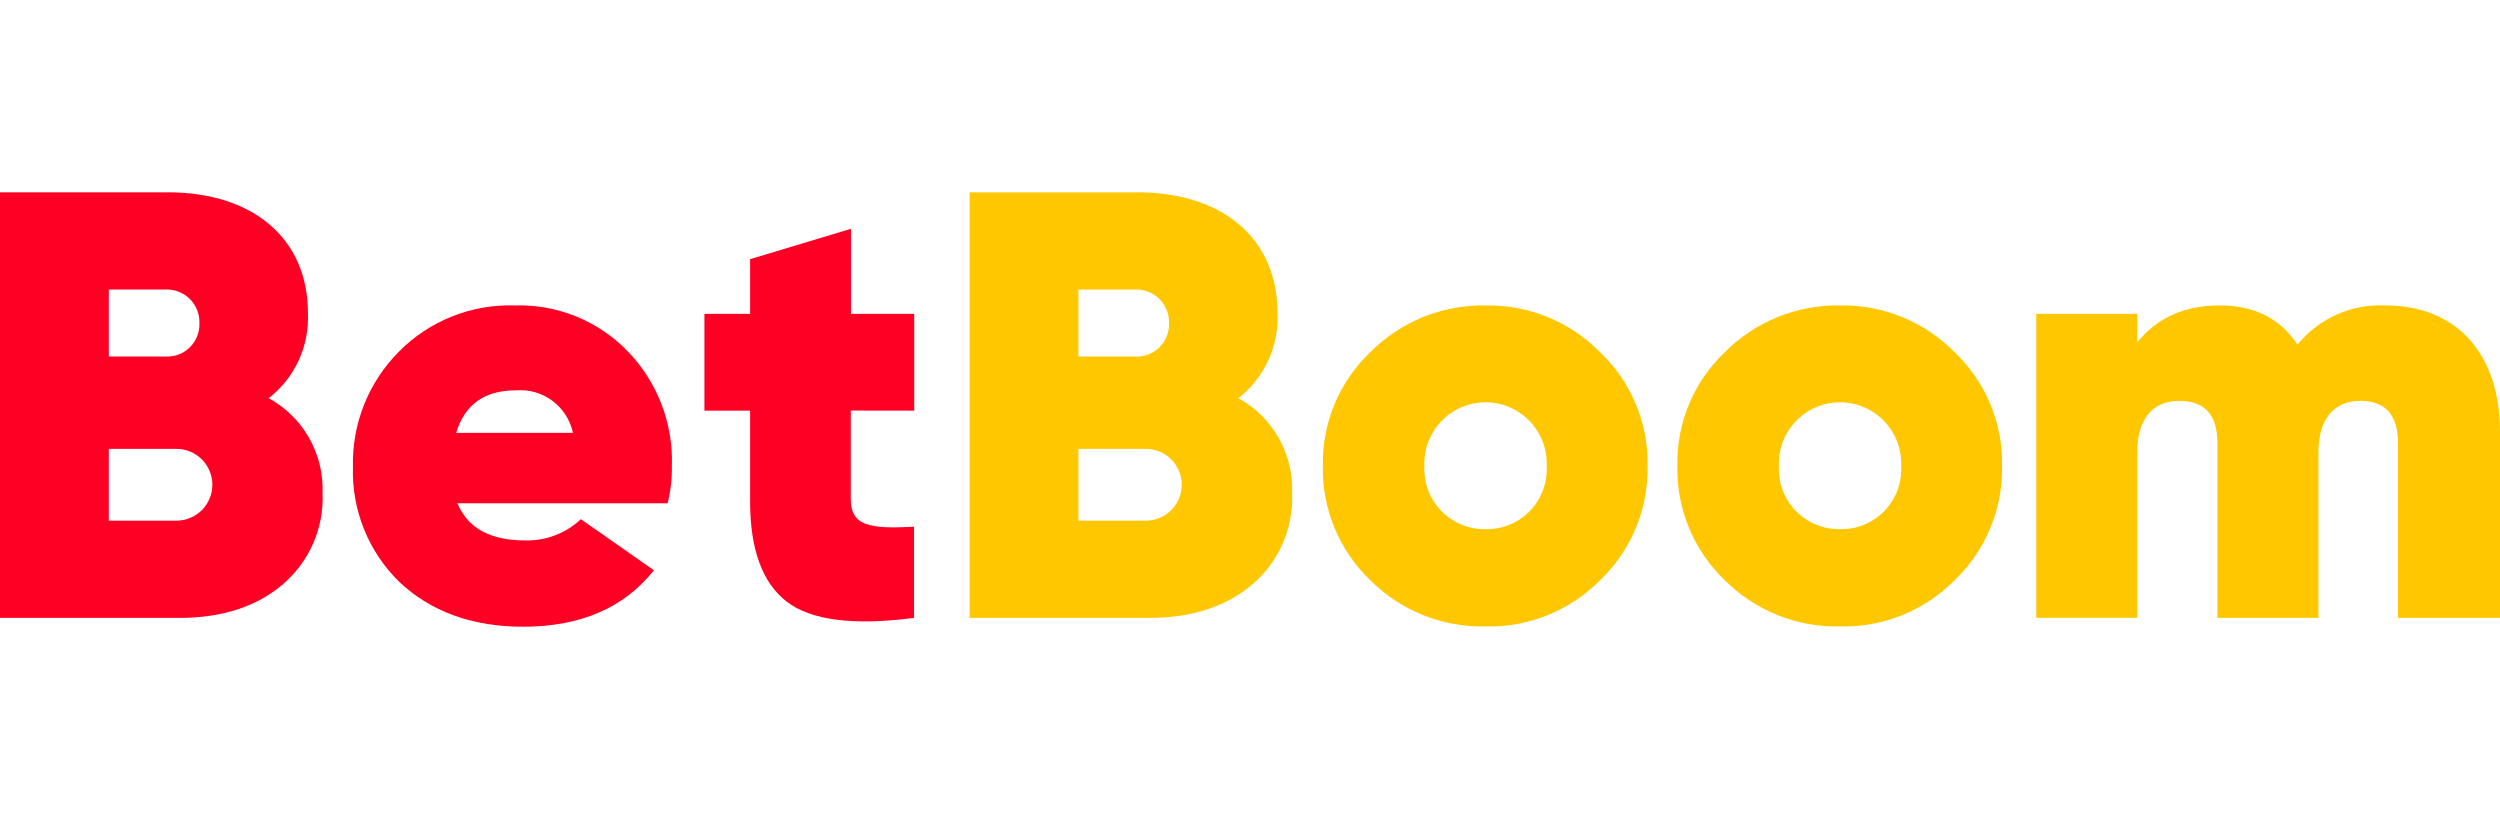
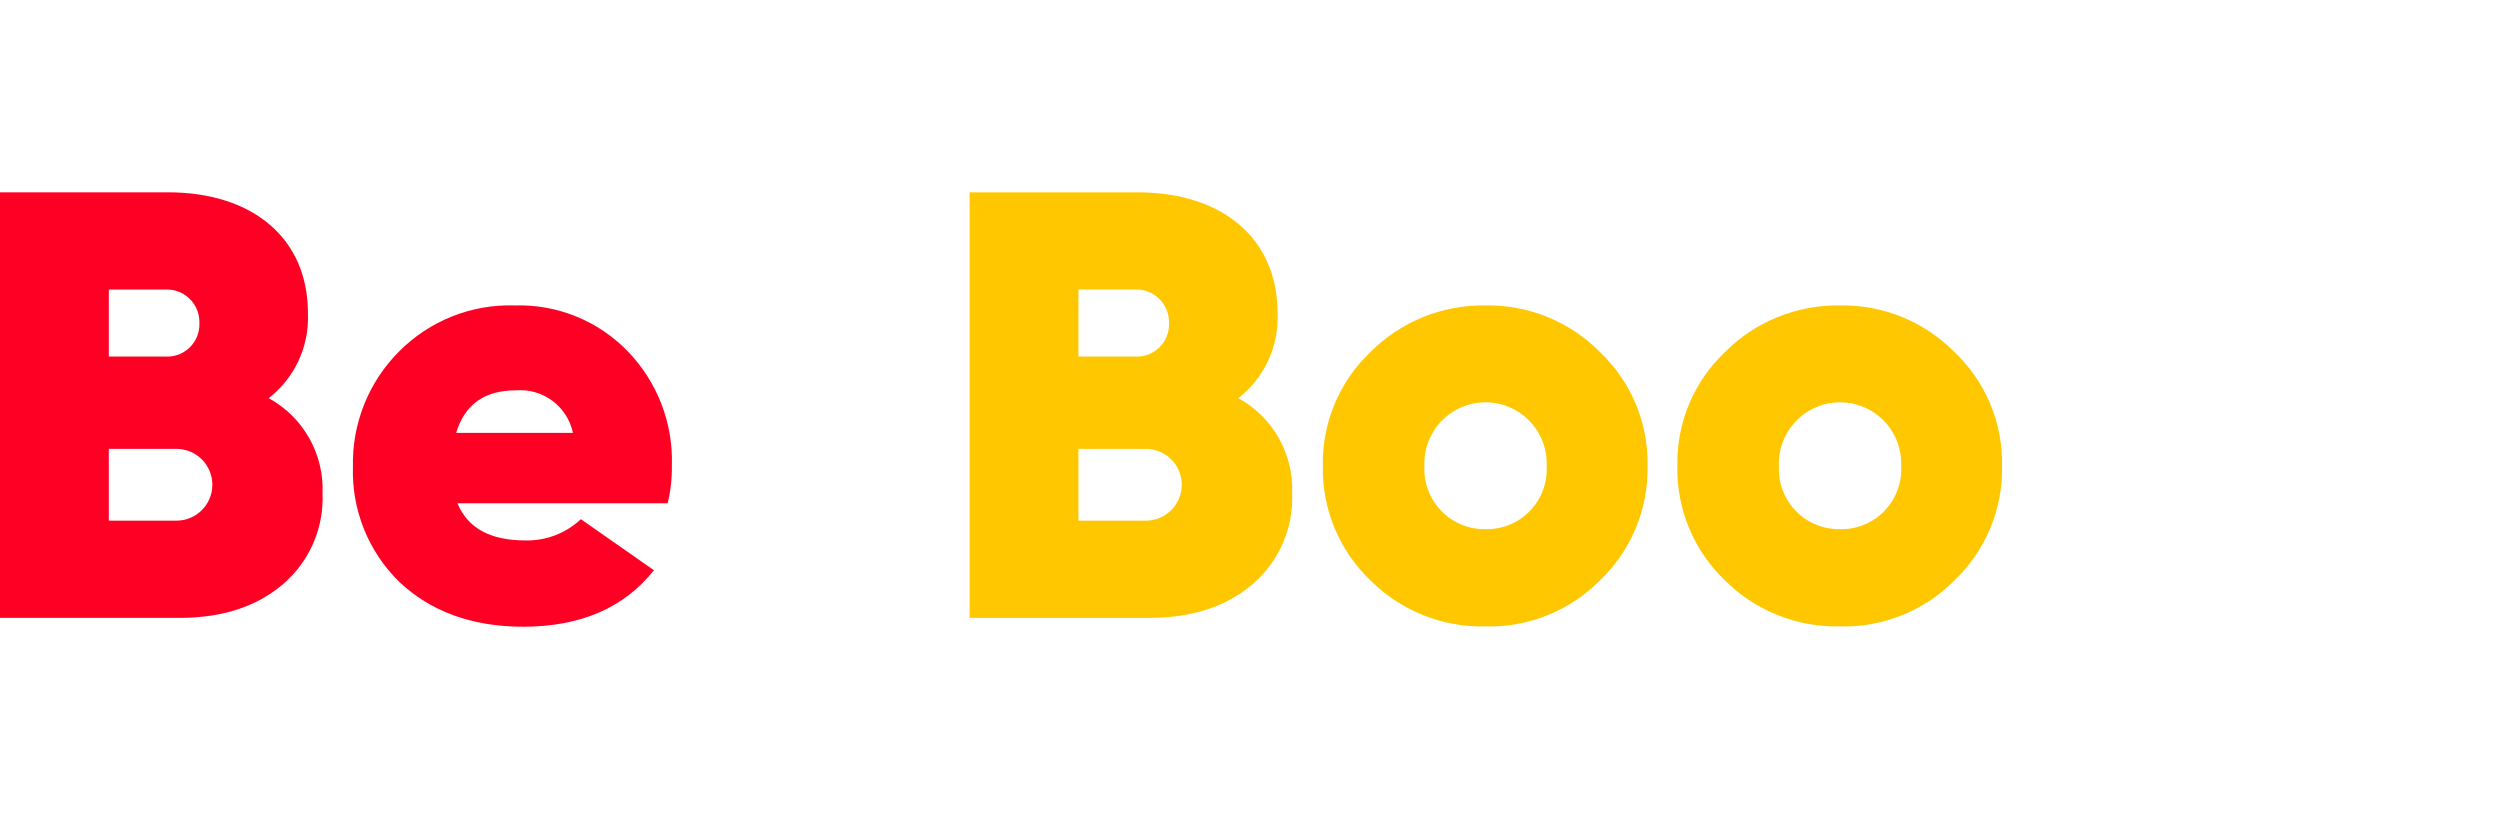
<svg xmlns="http://www.w3.org/2000/svg" width="260" height="85" viewBox="0 0 260 85" fill="none">
  <g clip-path="url(#clip0_2055_916)">
    <path d="M27.947 41.412C29.277 40.377 30.341 39.039 31.05 37.511C31.76 35.982 32.094 34.306 32.026 32.623C32.056 24.802 26.306 20 17.456 20H0V64.261H18.659C23.145 64.261 26.755 63.068 29.467 60.723C30.814 59.562 31.88 58.112 32.587 56.48C33.293 54.849 33.621 53.078 33.545 51.302C33.626 49.296 33.145 47.307 32.156 45.559C31.167 43.812 29.709 42.375 27.947 41.412ZM11.318 30.114H17.14C17.61 30.084 18.081 30.153 18.523 30.315C18.965 30.478 19.368 30.731 19.707 31.058C20.046 31.385 20.312 31.78 20.49 32.216C20.668 32.652 20.753 33.121 20.739 33.591C20.759 34.064 20.678 34.536 20.503 34.976C20.328 35.415 20.061 35.813 19.721 36.142C19.381 36.472 18.976 36.725 18.531 36.887C18.086 37.048 17.612 37.113 17.14 37.078H11.318V30.114ZM18.353 54.147H11.318V46.683H18.353C19.343 46.683 20.292 47.076 20.992 47.776C21.692 48.476 22.085 49.425 22.085 50.415C22.085 51.405 21.692 52.354 20.992 53.054C20.292 53.754 19.343 54.147 18.353 54.147V54.147Z" fill="#FF0025" />
    <path d="M53.56 31.766C51.326 31.69 49.099 32.078 47.022 32.904C44.944 33.731 43.06 34.978 41.488 36.569C39.923 38.139 38.692 40.01 37.87 42.069C37.048 44.128 36.652 46.333 36.706 48.549C36.636 50.765 37.027 52.971 37.853 55.028C38.68 57.085 39.925 58.948 41.509 60.499C44.73 63.557 49.033 65.179 54.407 65.179C60.351 65.179 64.909 63.221 68.008 59.306L60.412 53.994C58.858 55.455 56.794 56.249 54.661 56.206C50.991 56.206 48.656 54.942 47.575 52.342H69.436C69.748 51.061 69.895 49.745 69.874 48.427C69.946 46.231 69.574 44.044 68.781 41.996C67.987 39.948 66.788 38.081 65.255 36.507C63.742 34.949 61.92 33.722 59.907 32.906C57.893 32.09 55.732 31.701 53.56 31.766V31.766ZM47.443 45.021C48.33 42.054 50.41 40.596 53.642 40.596C55.002 40.482 56.356 40.869 57.451 41.684C58.546 42.499 59.305 43.686 59.586 45.021H47.443Z" fill="#FF0025" />
-     <path d="M95.078 42.707V32.643H88.502V23.793L78.01 26.954V32.643H73.259V42.707H78.01V52.128C78.01 57.124 79.275 60.601 81.803 62.559C84.332 64.516 88.75 65.084 95.058 64.261V54.779C90.317 55.034 88.481 54.657 88.481 51.873V42.697L95.078 42.707Z" fill="#FF0025" />
    <path d="M128.786 41.412C130.116 40.377 131.18 39.039 131.889 37.511C132.599 35.982 132.933 34.306 132.865 32.623C132.895 24.802 127.145 20 118.274 20H100.839V64.261H119.487C123.984 64.261 127.583 63.068 130.306 60.723C131.651 59.561 132.716 58.11 133.422 56.479C134.128 54.848 134.457 53.078 134.384 51.302C134.465 49.296 133.984 47.307 132.995 45.559C132.006 43.812 130.548 42.375 128.786 41.412V41.412ZM112.157 30.114H117.968C118.439 30.085 118.91 30.153 119.353 30.315C119.796 30.478 120.2 30.731 120.539 31.058C120.879 31.385 121.146 31.779 121.325 32.215C121.504 32.651 121.59 33.12 121.578 33.591C121.598 34.065 121.517 34.538 121.341 34.978C121.165 35.419 120.898 35.817 120.557 36.146C120.216 36.476 119.809 36.729 119.363 36.89C118.916 37.051 118.441 37.115 117.968 37.078H112.157V30.114ZM119.171 54.147H112.157V46.683H119.171C120.161 46.683 121.11 47.076 121.81 47.776C122.51 48.476 122.903 49.425 122.903 50.415C122.903 51.405 122.51 52.354 121.81 53.054C121.11 53.754 120.161 54.147 119.171 54.147V54.147Z" fill="#FFC700" />
    <path d="M154.46 31.766C152.244 31.731 150.043 32.143 147.989 32.979C145.936 33.815 144.072 35.057 142.51 36.63C140.911 38.15 139.646 39.987 138.796 42.024C137.947 44.06 137.531 46.251 137.576 48.457C137.531 50.673 137.947 52.873 138.796 54.919C139.646 56.966 140.91 58.813 142.51 60.346C144.075 61.911 145.941 63.144 147.994 63.969C150.048 64.794 152.247 65.195 154.46 65.148C156.674 65.207 158.877 64.811 160.932 63.985C162.988 63.159 164.852 61.92 166.41 60.346C168.01 58.813 169.275 56.966 170.124 54.919C170.974 52.873 171.389 50.673 171.345 48.457C171.39 46.251 170.974 44.06 170.124 42.024C169.274 39.987 168.009 38.15 166.41 36.63C164.853 35.049 162.991 33.803 160.936 32.967C158.882 32.13 156.678 31.722 154.46 31.766V31.766ZM154.46 55.034C153.605 55.045 152.757 54.88 151.968 54.55C151.18 54.22 150.467 53.732 149.874 53.116C149.282 52.499 148.822 51.768 148.523 50.967C148.225 50.165 148.094 49.311 148.139 48.457C148.104 47.601 148.243 46.747 148.547 45.946C148.851 45.144 149.314 44.413 149.908 43.795C150.502 43.177 151.214 42.685 152.002 42.349C152.791 42.014 153.639 41.84 154.496 41.84C155.353 41.84 156.201 42.014 156.989 42.349C157.778 42.685 158.49 43.177 159.084 43.795C159.678 44.413 160.14 45.144 160.444 45.946C160.748 46.747 160.887 47.601 160.853 48.457C160.901 49.318 160.771 50.179 160.469 50.987C160.167 51.795 159.701 52.531 159.1 53.149C158.499 53.767 157.777 54.254 156.978 54.578C156.179 54.903 155.322 55.058 154.46 55.034V55.034Z" fill="#FFC700" />
    <path d="M191.329 31.766C189.113 31.732 186.912 32.144 184.859 32.98C182.805 33.816 180.942 35.057 179.38 36.63C177.78 38.15 176.515 39.987 175.666 42.024C174.816 44.06 174.4 46.251 174.445 48.457C174.4 50.673 174.816 52.873 175.665 54.919C176.515 56.966 177.779 58.813 179.38 60.346C180.945 61.91 182.811 63.142 184.864 63.967C186.918 64.793 189.117 65.194 191.329 65.148C193.544 65.207 195.746 64.811 197.802 63.985C199.857 63.159 201.721 61.92 203.279 60.346C204.879 58.813 206.144 56.966 206.993 54.919C207.843 52.873 208.258 50.673 208.214 48.457C208.259 46.251 207.843 44.06 206.993 42.024C206.143 39.987 204.879 38.15 203.279 36.63C201.723 35.049 199.86 33.803 197.805 32.967C195.751 32.13 193.547 31.722 191.329 31.766V31.766ZM191.329 55.034C190.474 55.045 189.626 54.88 188.837 54.55C188.049 54.22 187.336 53.732 186.743 53.116C186.151 52.499 185.691 51.768 185.393 50.967C185.094 50.165 184.963 49.311 185.008 48.457C184.973 47.601 185.113 46.747 185.417 45.946C185.721 45.144 186.183 44.413 186.777 43.795C187.371 43.177 188.083 42.685 188.872 42.349C189.66 42.014 190.508 41.84 191.365 41.84C192.222 41.84 193.07 42.014 193.859 42.349C194.647 42.685 195.359 43.177 195.953 43.795C196.547 44.413 197.01 45.144 197.314 45.946C197.618 46.747 197.757 47.601 197.722 48.457C197.771 49.318 197.64 50.179 197.338 50.987C197.036 51.795 196.57 52.531 195.969 53.149C195.368 53.767 194.646 54.254 193.847 54.578C193.048 54.903 192.191 55.058 191.329 55.034V55.034Z" fill="#FFC700" />
-     <path d="M248.111 31.766C246.369 31.677 244.63 32 243.036 32.709C241.441 33.417 240.036 34.492 238.935 35.845C237.161 33.123 234.438 31.766 230.839 31.766C227.24 31.766 224.314 33.031 222.274 35.62V32.643H211.772V64.251H222.274V46.999C222.274 43.716 223.783 41.687 226.638 41.687C229.289 41.687 230.615 43.145 230.615 46.112V64.261H241.117V46.999C241.117 43.716 242.636 41.687 245.481 41.687C248.07 41.687 249.396 43.145 249.396 46.112V64.261H260V44.889C260 36.763 255.442 31.766 248.111 31.766Z" fill="#FFC700" />
  </g>
  <defs>
    <clipPath id="clip0_2055_916">
      <rect width="260" height="85" fill="white" />
    </clipPath>
  </defs>
</svg>